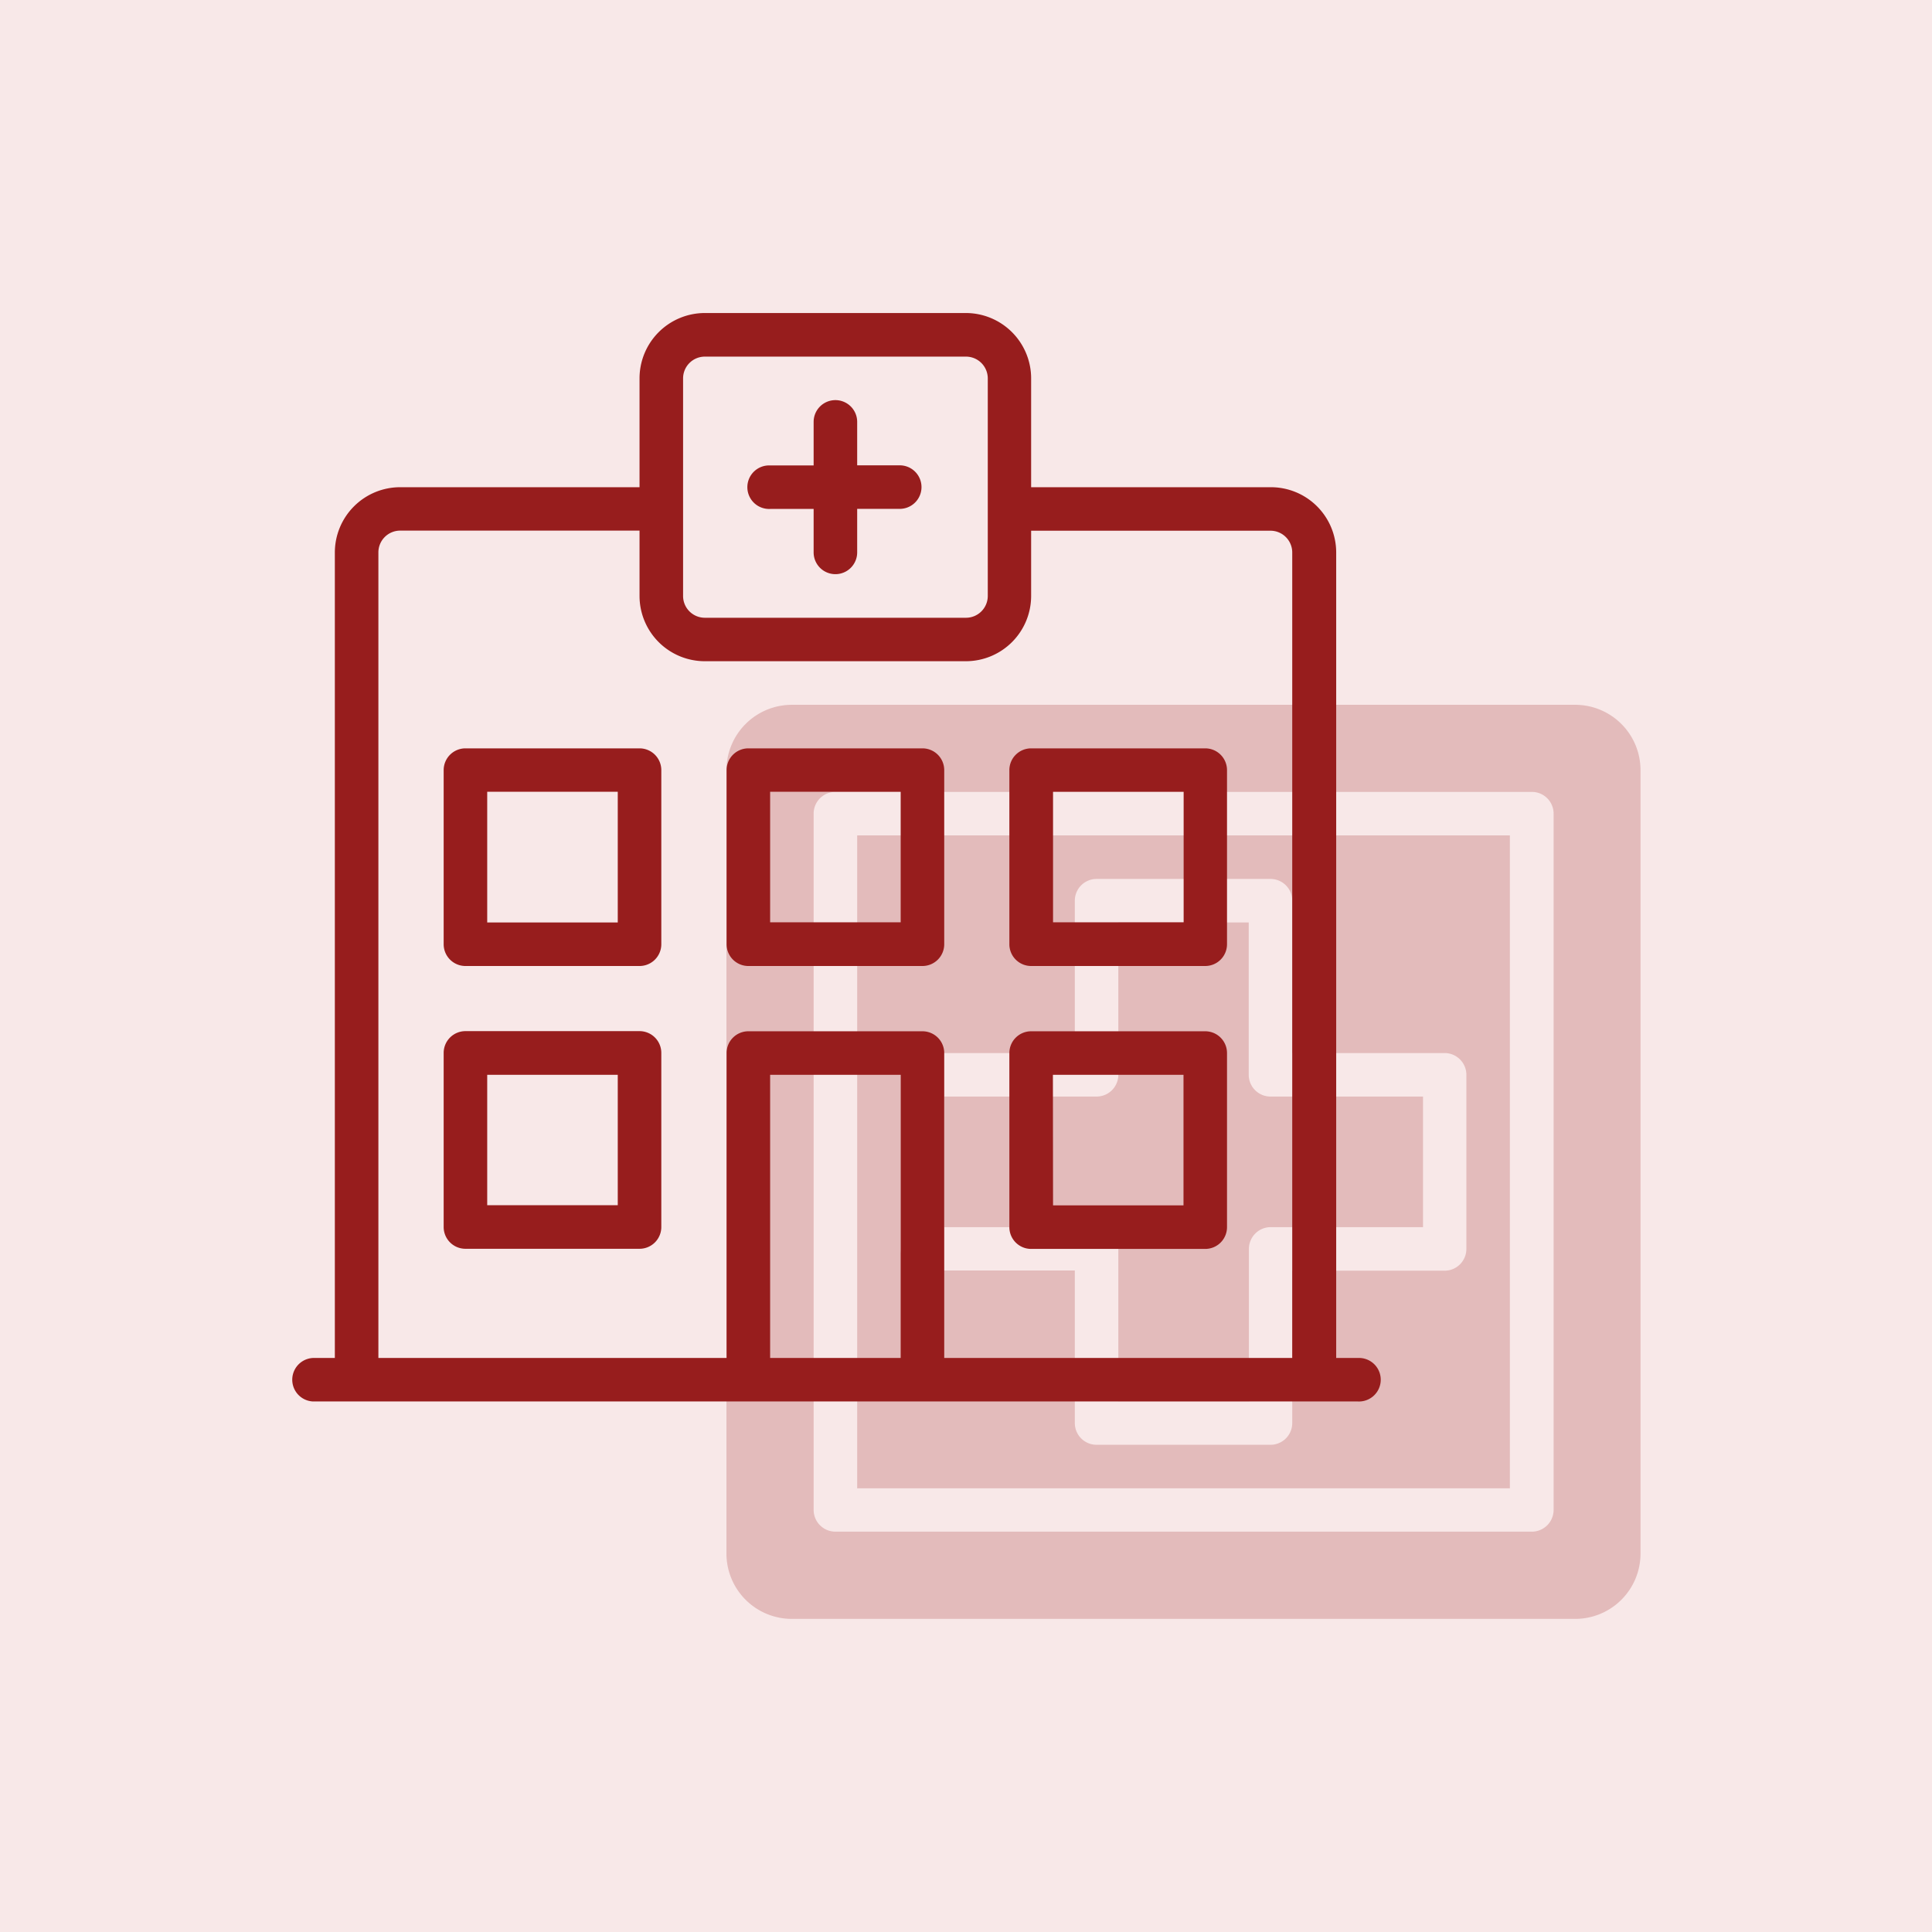
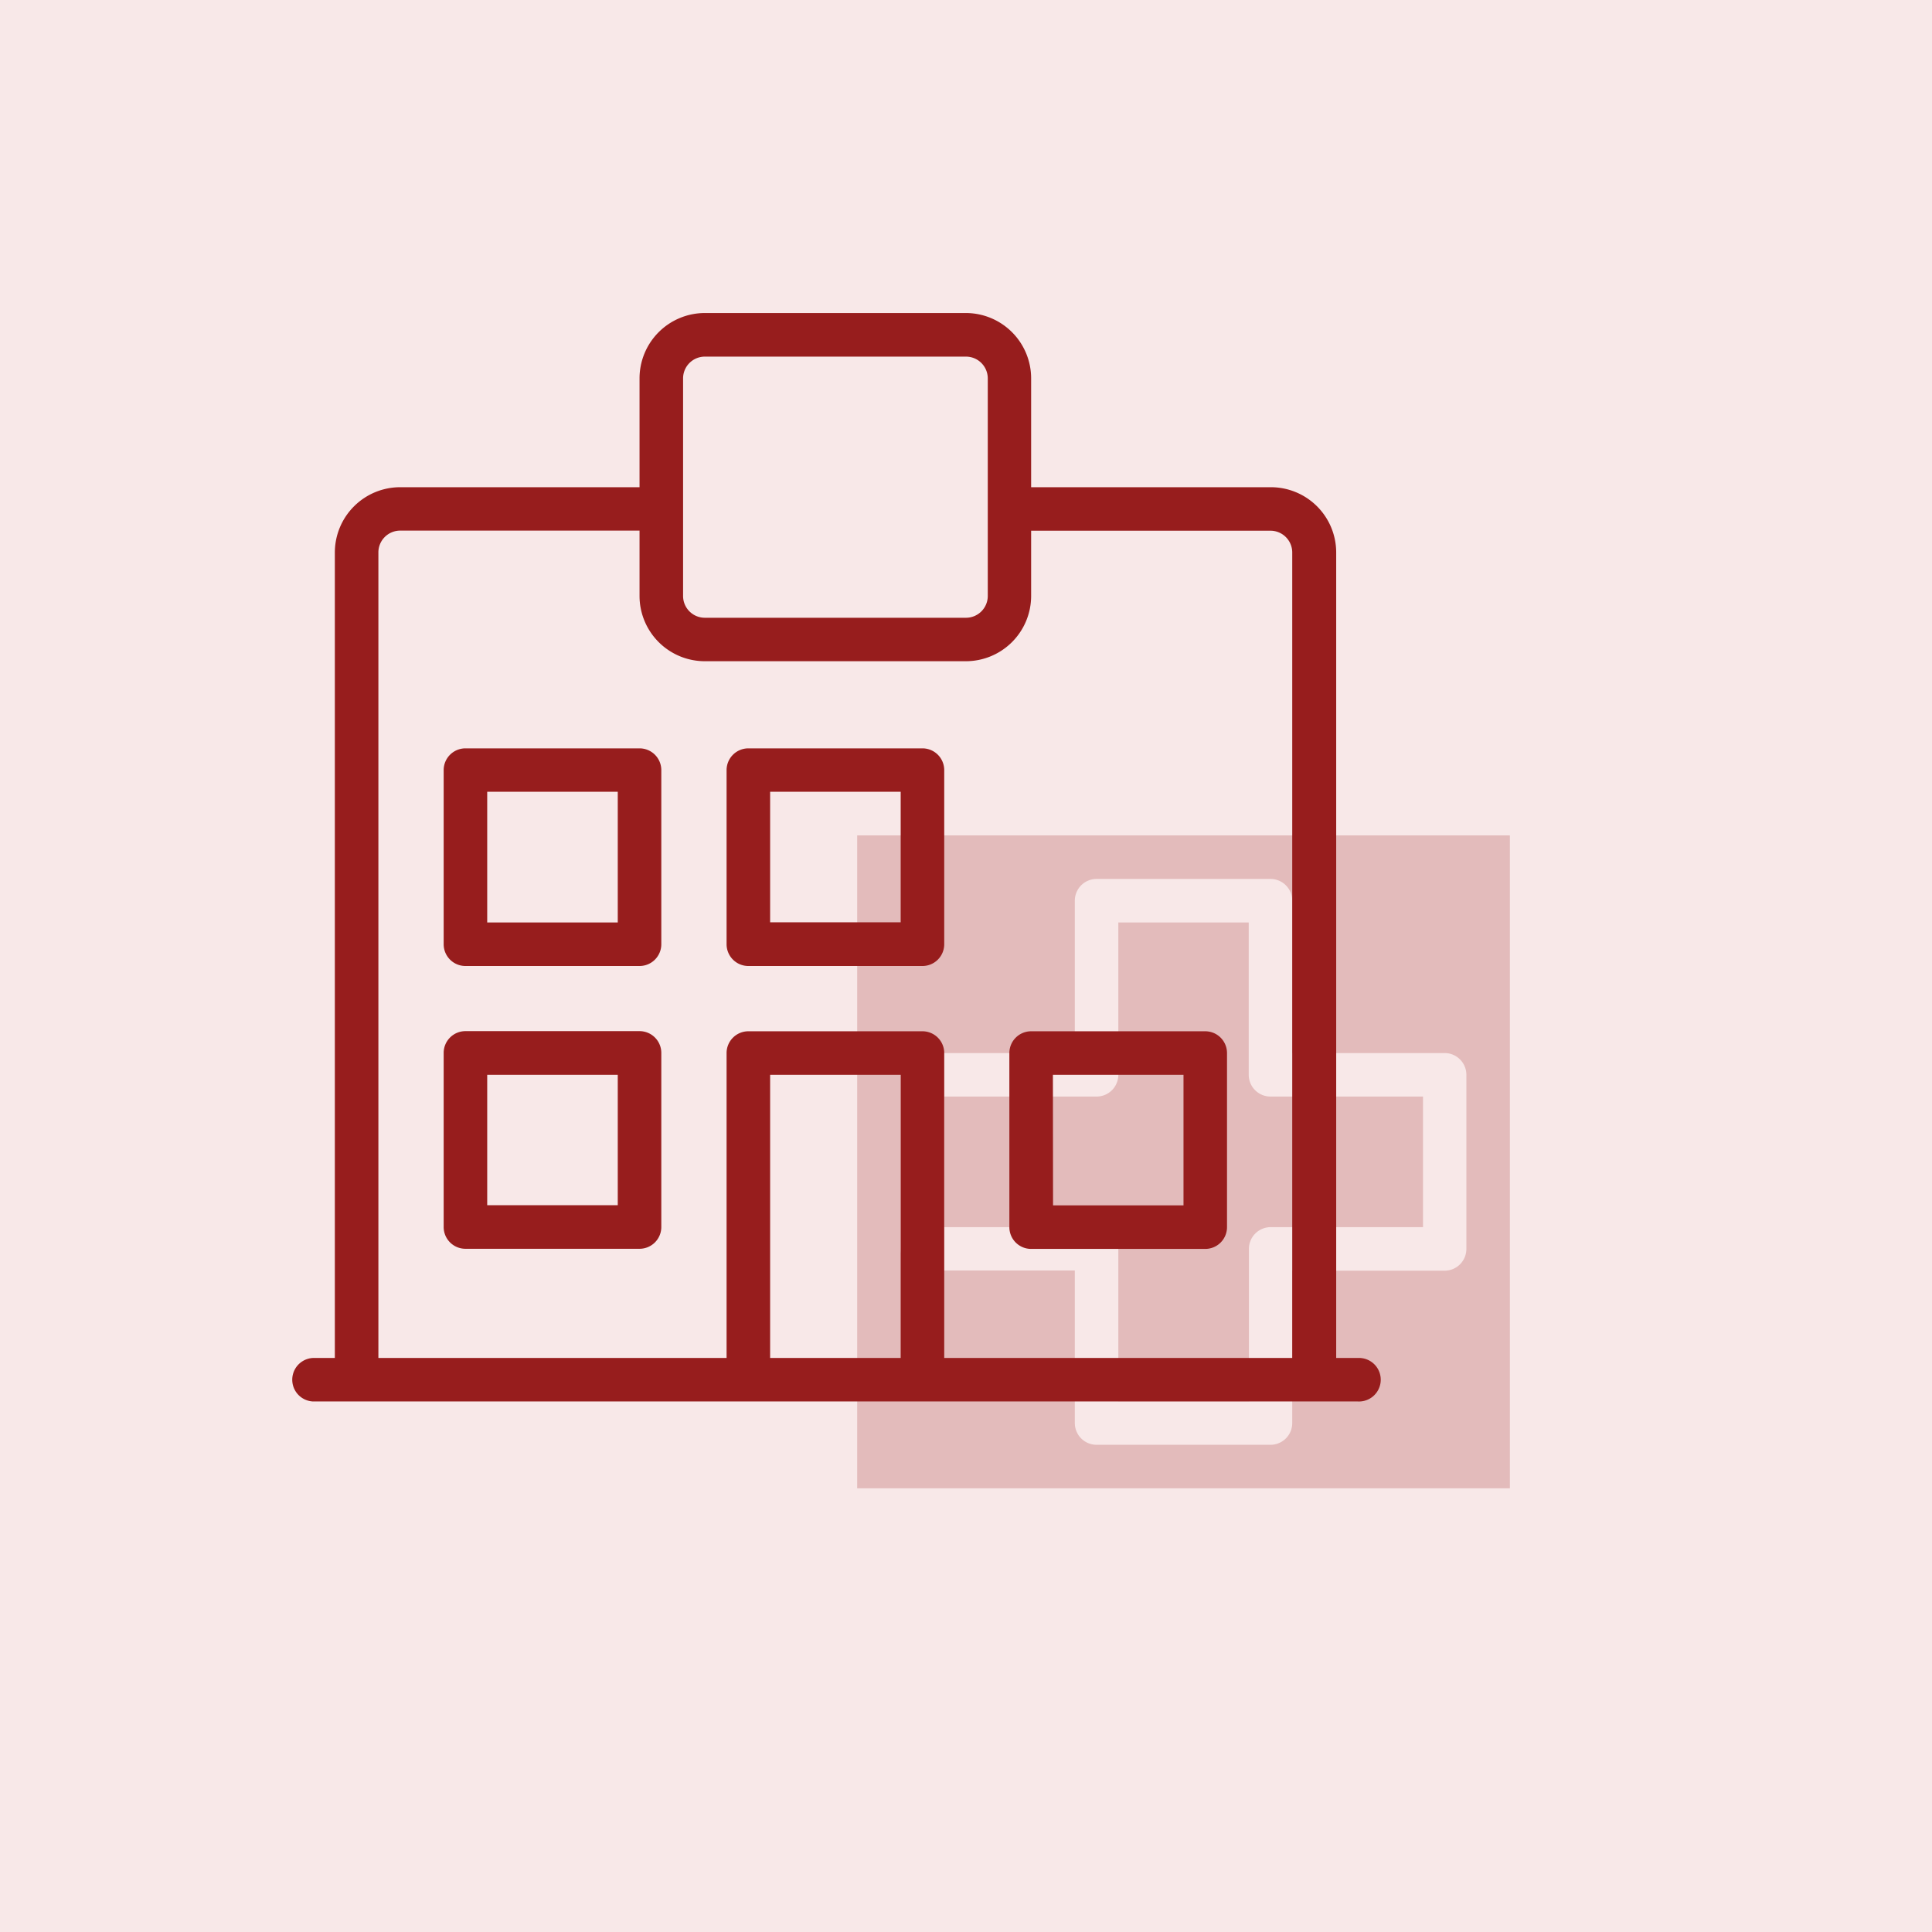
<svg xmlns="http://www.w3.org/2000/svg" viewBox="0 0 419.7 419.7">
  <defs>
    <style>.cls-1{fill:#f8e8e8;}.cls-2{fill:#e3bbbb;}.cls-3{fill:#971d1d;}</style>
  </defs>
  <g id="Layer_2" data-name="Layer 2">
    <g id="Layer_1-2" data-name="Layer 1">
      <g id="terapi-room-neden-biz-terapi-room-neden-biz-1">
        <rect class="cls-1" width="419.7" height="419.7" />
        <path class="cls-2" d="M242.94,271.31V304.4h28.37V271.31a4.73,4.73,0,0,1,4.73-4.73h33.09V238.21H276a4.72,4.72,0,0,1-4.73-4.72v-33.1H242.94v33.1a4.72,4.72,0,0,1-4.73,4.72H205.12v28.37h33.09A4.73,4.73,0,0,1,242.94,271.31Z" />
        <path class="cls-2" d="M186.21,323.31H328V181.48H186.21Zm9.45-89.82a4.73,4.73,0,0,1,4.73-4.73h33.1v-33.1a4.72,4.72,0,0,1,4.72-4.72H276a4.72,4.72,0,0,1,4.72,4.72v33.1h33.1a4.73,4.73,0,0,1,4.73,4.73v37.82a4.73,4.73,0,0,1-4.73,4.73h-33.1v33.09a4.72,4.72,0,0,1-4.72,4.73H238.21a4.72,4.72,0,0,1-4.72-4.73V276h-33.1a4.73,4.73,0,0,1-4.73-4.73Z" />
-         <path class="cls-2" d="M342.23,153.11H172a14.21,14.21,0,0,0-14.19,14.19V337.5A14.2,14.2,0,0,0,172,351.68h170.2a14.19,14.19,0,0,0,14.18-14.18V167.3A14.2,14.2,0,0,0,342.23,153.11ZM337.5,328a4.73,4.73,0,0,1-4.73,4.73H181.48a4.73,4.73,0,0,1-4.73-4.73V176.75a4.72,4.72,0,0,1,4.73-4.72H332.77a4.72,4.72,0,0,1,4.73,4.72Z" />
        <path class="cls-3" d="M138.93,162.57H101.11a4.73,4.73,0,0,0-4.73,4.73v37.82a4.73,4.73,0,0,0,4.73,4.73h37.82a4.73,4.73,0,0,0,4.73-4.73V167.3A4.73,4.73,0,0,0,138.93,162.57Zm-4.73,37.82H105.84V172H134.2Z" />
        <path class="cls-3" d="M138.93,224H101.11a4.73,4.73,0,0,0-4.73,4.73v37.82a4.73,4.73,0,0,0,4.73,4.73h37.82a4.73,4.73,0,0,0,4.73-4.73V228.76A4.73,4.73,0,0,0,138.93,224Zm-4.73,37.82H105.84V233.49H134.2Z" />
        <path class="cls-3" d="M162.57,209.85h37.82a4.73,4.73,0,0,0,4.73-4.73V167.3a4.73,4.73,0,0,0-4.73-4.73H162.57a4.73,4.73,0,0,0-4.73,4.73v37.82A4.73,4.73,0,0,0,162.57,209.85ZM167.3,172h28.36v28.36H167.3Z" />
-         <path class="cls-3" d="M224,209.85h37.82a4.73,4.73,0,0,0,4.73-4.73V167.3a4.73,4.73,0,0,0-4.73-4.73H224a4.73,4.73,0,0,0-4.73,4.73v37.82A4.73,4.73,0,0,0,224,209.85ZM228.76,172h28.37v28.36H228.76Z" />
        <path class="cls-3" d="M224,271.31h37.82a4.73,4.73,0,0,0,4.73-4.73V228.76a4.73,4.73,0,0,0-4.73-4.73H224a4.73,4.73,0,0,0-4.73,4.73v37.82A4.73,4.73,0,0,0,224,271.31Zm4.73-37.82h28.37v28.36H228.76Z" />
        <path class="cls-3" d="M295,295h-4.73V120A14.19,14.19,0,0,0,276,105.84H224V82.2A14.2,14.2,0,0,0,209.85,68H153.11A14.2,14.2,0,0,0,138.93,82.2v23.64h-52A14.2,14.2,0,0,0,72.74,120V295H68a4.73,4.73,0,0,0,0,9.45H295a4.73,4.73,0,1,0,0-9.45ZM148.39,82.2a4.73,4.73,0,0,1,4.72-4.73h56.74a4.74,4.74,0,0,1,4.73,4.73v47.28a4.74,4.74,0,0,1-4.73,4.72H153.11a4.73,4.73,0,0,1-4.72-4.72ZM82.2,120a4.73,4.73,0,0,1,4.73-4.73h52v14.19a14.19,14.19,0,0,0,14.18,14.18h56.74A14.19,14.19,0,0,0,224,129.48V115.29h52a4.73,4.73,0,0,1,4.72,4.73V295H205.12V228.76a4.73,4.73,0,0,0-4.73-4.73H162.57a4.73,4.73,0,0,0-4.73,4.73V295H82.2ZM195.66,295H167.3V233.49h28.36Z" />
-         <path class="cls-3" d="M167.3,110.56h9.45V120a4.73,4.73,0,0,0,9.46,0v-9.46h9.46a4.73,4.73,0,0,0,0-9.45h-9.46V91.65a4.73,4.73,0,0,0-9.46,0v9.46H167.3a4.73,4.73,0,1,0,0,9.45Z" />
      </g>
    </g>
  </g>
</svg>